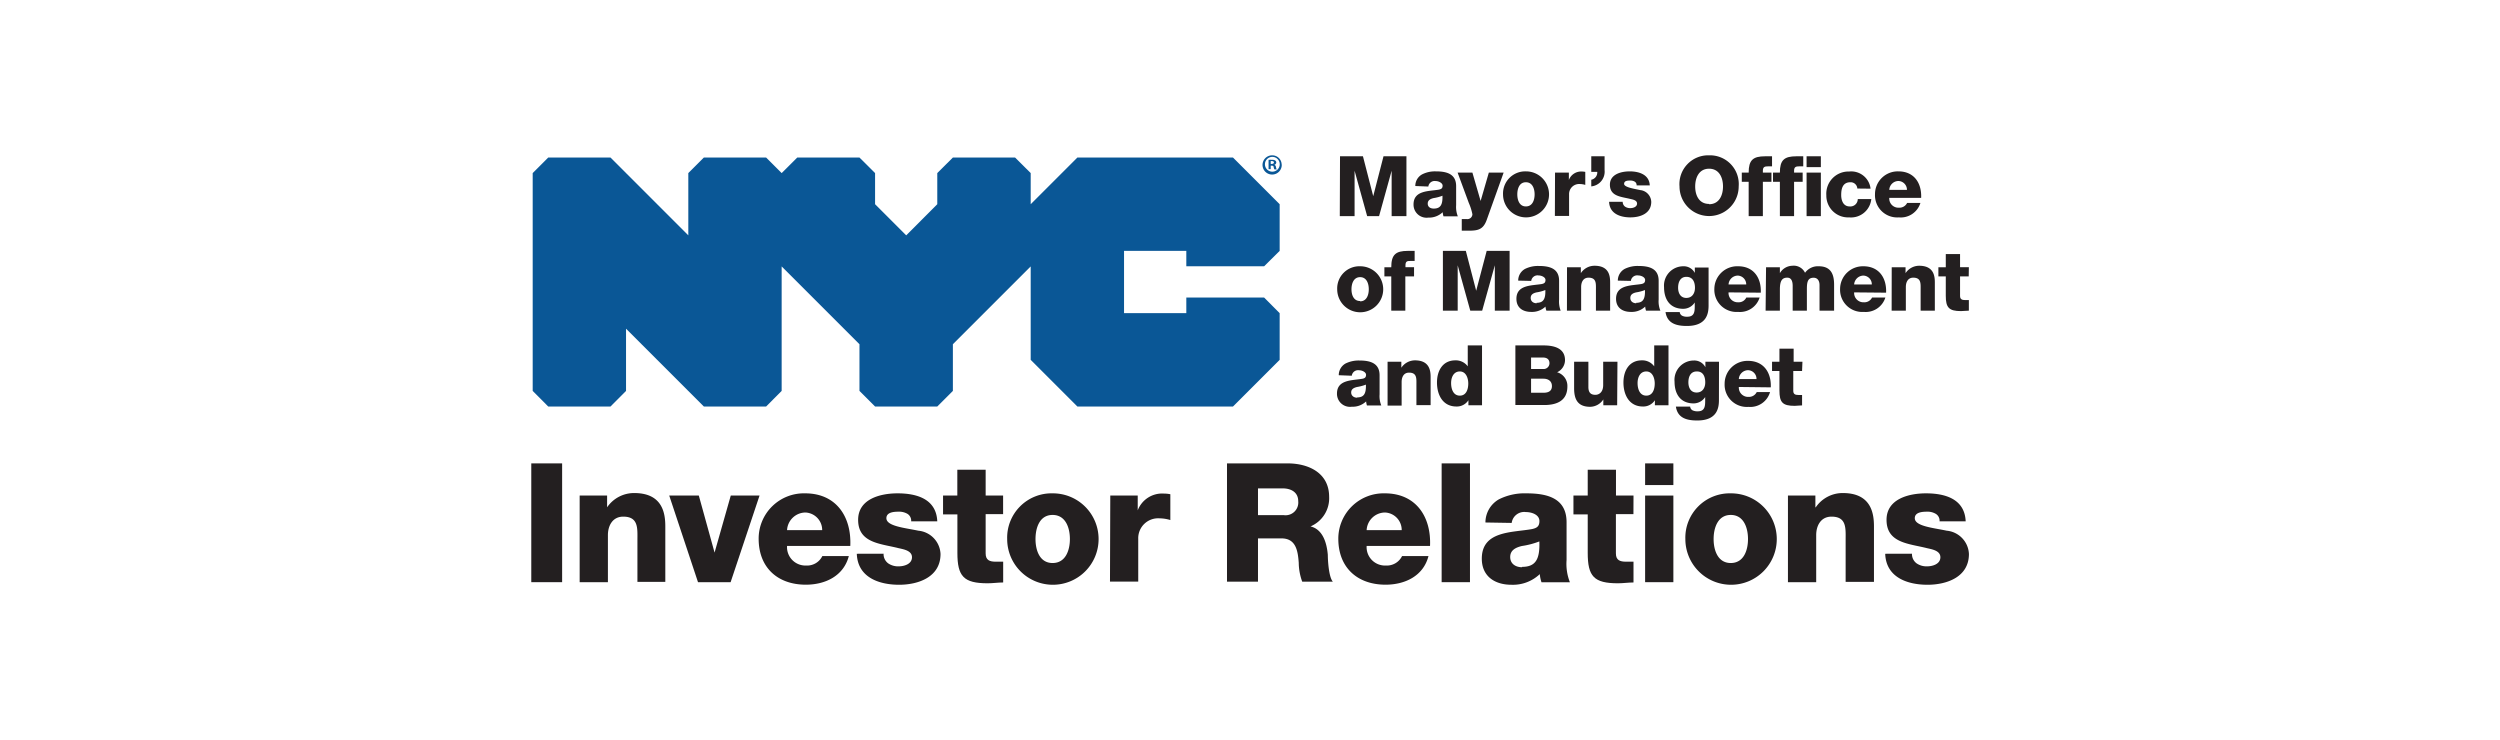
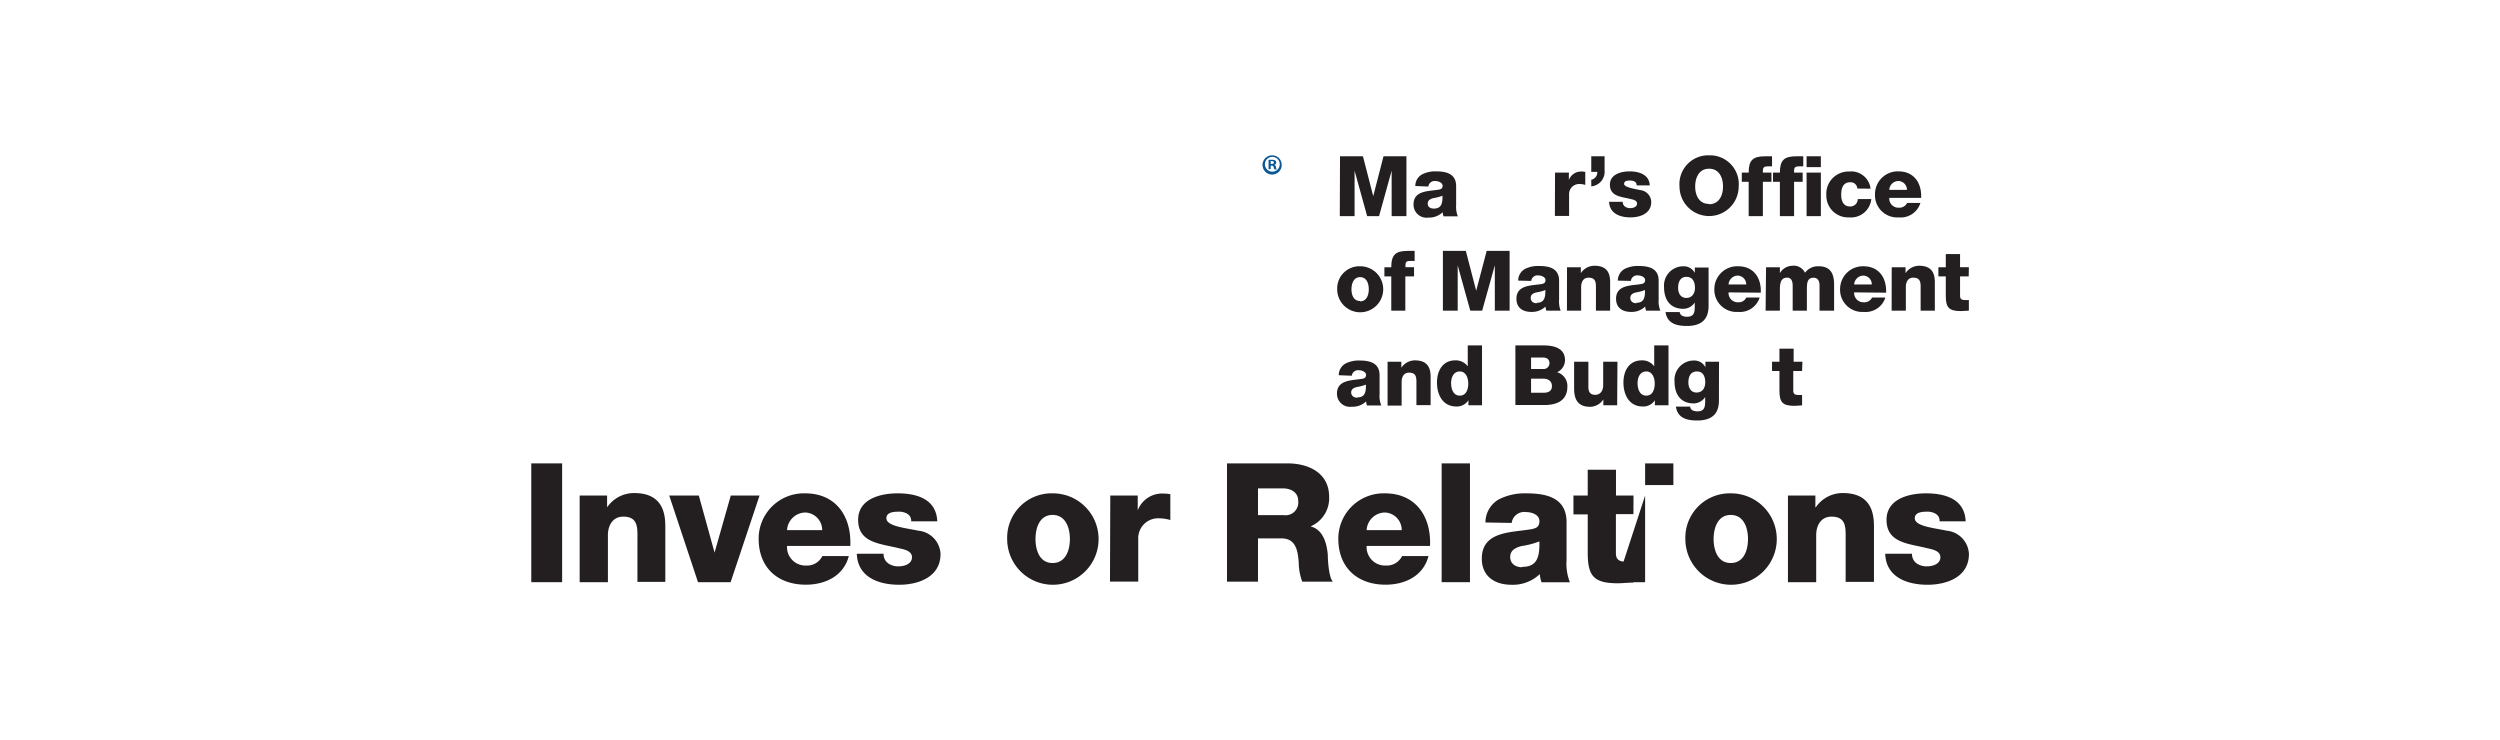
<svg xmlns="http://www.w3.org/2000/svg" id="Layer_1" data-name="Layer 1" viewBox="0 0 338 100">
  <defs>
    <style>.cls-1{fill:#0a5796;}.cls-2{fill:#231f20;}</style>
  </defs>
  <title>Artboard 4</title>
-   <polygon class="cls-1" points="170.91 36 173.01 33.92 173.01 27.61 166.7 21.3 145.66 21.3 139.35 27.61 139.35 23.4 137.24 21.3 128.83 21.3 126.72 23.4 126.72 27.61 122.52 31.82 118.31 27.61 118.31 23.4 116.2 21.3 107.79 21.3 105.68 23.4 103.58 21.3 95.16 21.3 93.06 23.4 93.06 31.82 82.54 21.3 74.12 21.3 72.02 23.4 72.02 52.85 74.12 54.96 82.54 54.96 84.64 52.85 84.64 44.44 95.16 54.96 103.58 54.96 105.68 52.85 105.68 36.02 116.2 46.54 116.2 52.85 118.31 54.96 126.72 54.96 128.83 52.85 128.83 46.54 139.35 36.02 139.35 48.65 145.66 54.96 166.7 54.96 173.01 48.65 173.01 42.34 170.91 40.23 160.39 40.23 160.39 42.34 151.97 42.34 151.97 33.92 160.39 33.92 160.39 36 170.91 36 170.91 36" />
  <path class="cls-1" d="M171.8,22.16h.14c.16,0,.29-.06.29-.19s-.09-.19-.27-.19a.51.51,0,0,0-.16,0v.36Zm0,.71h-.29V21.61a2.77,2.77,0,0,1,.48,0,.67.67,0,0,1,.43.1.3.3,0,0,1,.13.27.33.33,0,0,1-.26.3h0a.35.35,0,0,1,.22.31,1,1,0,0,0,.1.31h-.31a1.1,1.1,0,0,1-.1-.31c0-.13-.1-.19-.26-.19h-.14v.5Zm-.78-.66a1,1,0,0,0,1,1,1,1,0,0,0,1-1,1,1,0,1,0-2,0Zm2.27,0A1.3,1.3,0,1,1,172,21a1.27,1.27,0,0,1,1.28,1.26Z" />
  <path class="cls-2" d="M181.17,21.13h3.1l1.39,5.39h0l1.39-5.39h3.1v8.09h-2V23.08h0l-1.7,6.14h-1.61l-1.7-6.14h0v6.14h-2Z" />
  <path class="cls-2" d="M191.35,25.15a1.78,1.78,0,0,1,.91-1.57,3.84,3.84,0,0,1,1.87-.41c1.4,0,2.74.3,2.74,2v2.57a3.4,3.4,0,0,0,.23,1.51h-1.94a2.77,2.77,0,0,1-.11-.56,2.66,2.66,0,0,1-1.94.73,1.76,1.76,0,0,1-2-1.78c0-1.92,2.08-1.77,3.42-2,.33-.07.51-.18.51-.54s-.53-.62-.93-.62a.86.86,0,0,0-1,.74Zm2.49,3.05c.92,0,1.22-.52,1.18-1.74a5.36,5.36,0,0,1-1.19.32c-.43.1-.8.28-.8.75S193.41,28.2,193.84,28.2Z" />
-   <path class="cls-2" d="M201,29.74c-.47,1.29-1.16,1.45-2.46,1.45h-.91V29.62h.67a.68.68,0,0,0,.77-.65,7.44,7.44,0,0,0-.49-1.54l-1.51-4.09h2l1.11,3.83h0l1.11-3.83h2Z" />
-   <path class="cls-2" d="M206.3,23.17a3.11,3.11,0,1,1-3.09,3.11A3,3,0,0,1,206.3,23.17Zm0,4.74c.9,0,1.18-.88,1.18-1.63s-.28-1.64-1.18-1.64-1.16.9-1.16,1.64S205.41,27.91,206.3,27.91Z" />
  <path class="cls-2" d="M210.24,23.34h1.87v1h0a1.77,1.77,0,0,1,1.77-1.15,2.38,2.38,0,0,1,.45.05V25a2.66,2.66,0,0,0-.74-.12,1.36,1.36,0,0,0-1.45,1.4v2.91h-1.92Z" />
  <path class="cls-2" d="M215.14,21.13h1.8V23a2,2,0,0,1-1.8,2.2V24.3a1,1,0,0,0,.81-1.06h-.81Z" />
  <path class="cls-2" d="M219.39,27.28a.79.79,0,0,0,.32.66,1.24,1.24,0,0,0,.71.2c.37,0,.91-.16.91-.62s-.6-.55-.94-.63c-1.22-.3-2.73-.34-2.73-1.92,0-1.42,1.53-1.8,2.68-1.8s2.64.37,2.71,1.9h-1.78a.55.55,0,0,0-.25-.51,1.15,1.15,0,0,0-.61-.15c-.32,0-.83,0-.83.45s1.29.65,2.18.84a1.66,1.66,0,0,1,1.49,1.59c0,1.58-1.49,2.1-2.82,2.1s-2.82-.47-2.88-2.11Z" />
  <path class="cls-2" d="M231.07,21a3.89,3.89,0,0,1,4,4.21,4,4,0,1,1-8,0A3.89,3.89,0,0,1,231.07,21Zm0,6.61c1.36,0,1.88-1.2,1.88-2.4s-.52-2.4-1.88-2.4-1.88,1.2-1.88,2.4S229.71,27.57,231.07,27.57Z" />
  <path class="cls-2" d="M236.42,24.58h-.93V23.34h.93c0-1.69.58-2.21,2.23-2.21l.93,0v1.36l-.53,0c-.44,0-.71.06-.71.59v.26h1.16v1.24h-1.16v4.64h-1.92Z" />
  <path class="cls-2" d="M240.64,24.58h-.93V23.34h.93c0-1.69.58-2.21,2.23-2.21l.93,0v1.36l-.53,0c-.44,0-.71.06-.71.59v.26h1.16v1.24h-1.16v4.64h-1.92Z" />
  <path class="cls-2" d="M246.18,22.6h-1.93V21.13h1.93Zm-1.93.74h1.93v5.88h-1.93Z" />
  <path class="cls-2" d="M251.11,25.49a.9.9,0,0,0-.94-.85c-1.07,0-1.24.92-1.24,1.73s.33,1.54,1.14,1.54a1,1,0,0,0,1.1-1H253a2.76,2.76,0,0,1-3,2.48,2.94,2.94,0,0,1-3.08-3,3,3,0,0,1,3.08-3.2,2.63,2.63,0,0,1,2.9,2.32Z" />
  <path class="cls-2" d="M255.43,26.75a1.24,1.24,0,0,0,1.31,1.33,1.15,1.15,0,0,0,1.1-.64h1.8a2.78,2.78,0,0,1-2.92,1.95,3,3,0,0,1-3.22-3.13,3.08,3.08,0,0,1,3.17-3.09c2.11,0,3.16,1.58,3.07,3.58Zm2.39-1.08a1.19,1.19,0,0,0-1.15-1.2,1.26,1.26,0,0,0-1.24,1.2Z" />
  <path class="cls-2" d="M183.89,36a3.11,3.11,0,1,1-3.1,3.11A3,3,0,0,1,183.89,36Zm0,4.74c.89,0,1.17-.88,1.17-1.63s-.28-1.64-1.17-1.64-1.17.89-1.17,1.64S183,40.7,183.89,40.7Z" />
  <path class="cls-2" d="M188.1,37.37h-.93V36.13h.93c0-1.69.59-2.21,2.23-2.21l.93,0v1.36l-.52,0c-.44,0-.72,0-.72.59v.26h1.16v1.24H190V42H188.1Z" />
  <path class="cls-2" d="M195.08,33.92h3.1l1.4,5.39h0L201,33.92h3.1V42h-2V35.87h0L200.39,42h-1.61l-1.7-6.13h0V42h-2Z" />
  <path class="cls-2" d="M205.26,37.94a1.8,1.8,0,0,1,.92-1.58,3.93,3.93,0,0,1,1.87-.4c1.39,0,2.74.3,2.74,2V40.5A3.47,3.47,0,0,0,211,42h-1.93a2.08,2.08,0,0,1-.12-.55,2.64,2.64,0,0,1-1.93.72c-1.13,0-2-.56-2-1.77,0-1.92,2.08-1.77,3.42-2,.33-.07.51-.18.51-.55s-.53-.61-.93-.61a.86.86,0,0,0-1,.74Zm2.49,3c.92,0,1.22-.52,1.18-1.73a5.21,5.21,0,0,1-1.19.32c-.43.1-.79.28-.79.75S207.32,41,207.75,41Z" />
  <path class="cls-2" d="M211.86,36.13h1.87v.8h0a2.21,2.21,0,0,1,1.85-1c2,0,2.11,1.42,2.11,2.27V42h-1.92V39.16c0-.8.09-1.62-1-1.62-.72,0-1,.61-1,1.26V42h-1.92Z" />
  <path class="cls-2" d="M218.73,37.94a1.8,1.8,0,0,1,.92-1.58,3.91,3.91,0,0,1,1.86-.4c1.4,0,2.74.3,2.74,2V40.5a3.33,3.33,0,0,0,.23,1.5h-1.94a2.55,2.55,0,0,1-.11-.55,2.65,2.65,0,0,1-1.94.72c-1.12,0-2-.56-2-1.77,0-1.92,2.08-1.77,3.42-2,.33-.07.51-.18.51-.55s-.53-.61-.93-.61a.86.86,0,0,0-1,.74Zm2.49,3c.92,0,1.22-.52,1.18-1.73a5.36,5.36,0,0,1-1.19.32c-.43.1-.79.28-.79.75S220.79,41,221.22,41Z" />
  <path class="cls-2" d="M231,41.29c0,1-.18,2.78-2.93,2.78-1.37,0-2.66-.31-2.89-1.88h1.92a.63.63,0,0,0,.33.5,1.41,1.41,0,0,0,.7.13c.92,0,1-.65,1-1.37v-.56h0a1.84,1.84,0,0,1-1.56.86c-1.78,0-2.59-1.26-2.59-2.92A2.61,2.61,0,0,1,227.57,36a1.69,1.69,0,0,1,1.57.9h0v-.73H231Zm-3-3.86c-.85,0-1.12.75-1.12,1.47s.32,1.38,1.11,1.38,1.17-.63,1.17-1.37S228.89,37.43,228,37.43Z" />
  <path class="cls-2" d="M233.7,39.53A1.25,1.25,0,0,0,235,40.87a1.14,1.14,0,0,0,1.1-.64h1.8A2.78,2.78,0,0,1,235,42.17a3,3,0,0,1-3.22-3.12A3.09,3.09,0,0,1,235,36c2.1,0,3.15,1.58,3.06,3.57Zm2.39-1.07a1.19,1.19,0,0,0-1.14-1.2,1.27,1.27,0,0,0-1.25,1.2Z" />
  <path class="cls-2" d="M238.77,36.13h1.87v.8h0a2,2,0,0,1,1.69-1,1.69,1.69,0,0,1,1.71.95A2.14,2.14,0,0,1,245.9,36c1.86,0,2.07,1.41,2.07,2.53V42H246V38.55c0-.63-.3-1-.8-1-.83,0-.91.64-.91,1.59V42h-1.92V38.66c0-.69-.21-1.12-.73-1.12-.69,0-1,.4-1,1.6V42h-1.93Z" />
  <path class="cls-2" d="M250.68,39.53A1.26,1.26,0,0,0,252,40.87a1.15,1.15,0,0,0,1.1-.64h1.8A2.78,2.78,0,0,1,252,42.17a3,3,0,0,1-3.22-3.12A3.08,3.08,0,0,1,251.93,36c2.11,0,3.16,1.58,3.07,3.57Zm2.39-1.07a1.18,1.18,0,0,0-1.14-1.2,1.28,1.28,0,0,0-1.25,1.2Z" />
  <path class="cls-2" d="M255.76,36.13h1.87v.8h0a2.21,2.21,0,0,1,1.84-1c2,0,2.12,1.42,2.12,2.27V42h-1.92V39.16c0-.8.09-1.62-1-1.62-.72,0-1,.61-1,1.26V42h-1.92Z" />
  <path class="cls-2" d="M266.17,37.37H265V40c0,.47.27.57.69.57l.5,0V42c-.35,0-.71.06-1.06.06-1.64,0-2.06-.48-2.06-2.07V37.37h-1V36.13h1V34.35H265v1.78h1.19Z" />
  <path class="cls-2" d="M181,50.73a1.81,1.81,0,0,1,.91-1.58,4,4,0,0,1,1.87-.41c1.4,0,2.74.31,2.74,2v2.58a3.35,3.35,0,0,0,.23,1.5h-1.94a2.55,2.55,0,0,1-.11-.55,2.65,2.65,0,0,1-1.94.72,1.76,1.76,0,0,1-2-1.78c0-1.91,2.08-1.76,3.42-2,.33-.06.51-.18.51-.54s-.53-.61-.93-.61a.86.86,0,0,0-1,.74Zm2.49,3c.92,0,1.22-.52,1.18-1.73a6,6,0,0,1-1.19.32c-.43.1-.8.28-.8.74S183.06,53.77,183.49,53.77Z" />
  <path class="cls-2" d="M187.6,48.91h1.86v.81h0a2.22,2.22,0,0,1,1.84-1c2,0,2.12,1.43,2.12,2.28v3.77h-1.92V52c0-.81.09-1.62-1-1.62-.72,0-1,.61-1,1.26v3.2H187.6Z" />
  <path class="cls-2" d="M200.37,54.79h-1.84v-.68h0a1.86,1.86,0,0,1-1.62.85c-1.85,0-2.63-1.58-2.63-3.24s.82-3,2.48-3a2,2,0,0,1,1.68.81h0V46.7h1.93Zm-4.18-3c0,.8.29,1.7,1.18,1.7s1.14-.9,1.14-1.64-.31-1.63-1.14-1.63S196.19,51,196.19,51.79Z" />
  <path class="cls-2" d="M204.88,46.7h3.78c1.4,0,2.93.34,2.93,2a1.82,1.82,0,0,1-1.07,1.63,1.92,1.92,0,0,1,1.39,1.92c0,1.92-1.41,2.51-3.14,2.51h-3.89ZM207,49.89h1.63a.79.79,0,0,0,.86-.77c0-.59-.42-.78-.86-.78H207Zm0,3.21h1.68c.67,0,1.14-.23,1.14-.9s-.5-1-1.14-1H207Z" />
  <path class="cls-2" d="M218.64,54.79h-1.87V54h0A2.16,2.16,0,0,1,215,55c-1.69,0-2.18-1-2.18-2.51V48.91h1.93v3.41c0,.78.34,1.06.95,1.06.42,0,1.05-.28,1.05-1.32V48.91h1.93Z" />
  <path class="cls-2" d="M225.58,54.79h-1.84v-.68h0a1.86,1.86,0,0,1-1.62.85c-1.85,0-2.63-1.58-2.63-3.24s.82-3,2.48-3a2,2,0,0,1,1.68.81h0V46.7h1.93Zm-4.18-3c0,.8.29,1.7,1.18,1.7s1.14-.9,1.14-1.64-.31-1.63-1.14-1.63S221.4,51,221.4,51.79Z" />
  <path class="cls-2" d="M232.4,54.08c0,1-.18,2.77-2.93,2.77-1.37,0-2.66-.3-2.89-1.88h1.93a.62.62,0,0,0,.33.51,1.51,1.51,0,0,0,.7.13c.92,0,1-.65,1-1.37v-.56h0a1.87,1.87,0,0,1-1.56.86c-1.78,0-2.58-1.27-2.58-2.92A2.62,2.62,0,0,1,229,48.74a1.69,1.69,0,0,1,1.57.91h0v-.74h1.84Zm-3-3.86c-.85,0-1.13.74-1.13,1.47s.32,1.38,1.11,1.38,1.17-.63,1.17-1.37S230.29,50.22,229.43,50.22Z" />
-   <path class="cls-2" d="M235.09,52.32a1.26,1.26,0,0,0,1.32,1.34,1.17,1.17,0,0,0,1.1-.65h1.8a2.78,2.78,0,0,1-2.92,2,3,3,0,0,1-3.22-3.12,3.09,3.09,0,0,1,3.17-3.1c2.11,0,3.16,1.59,3.07,3.58Zm2.39-1.07a1.18,1.18,0,0,0-1.14-1.2,1.27,1.27,0,0,0-1.25,1.2Z" />
  <path class="cls-2" d="M243.64,50.16h-1.19v2.67c0,.47.27.57.69.57l.5,0v1.41c-.35,0-.7.06-1,.06-1.65,0-2.06-.48-2.06-2.07V50.16h-1V48.91h1V47.14h1.92v1.77h1.19Z" />
  <path class="cls-2" d="M71.83,62.65H76V78.71H71.83Z" />
  <path class="cls-2" d="M78.37,67h3.71v1.59h0a4.41,4.41,0,0,1,3.66-1.93c3.9,0,4.21,2.83,4.21,4.52v7.49H86.18V73.07c0-1.6.18-3.22-1.92-3.22-1.43,0-2.07,1.21-2.07,2.5v6.36H78.37Z" />
  <path class="cls-2" d="M98.78,78.71H94.37L90.48,67h4l2.13,7.71h0L98.8,67h3.89Z" />
  <path class="cls-2" d="M106.41,73.81A2.49,2.49,0,0,0,109,76.46a2.29,2.29,0,0,0,2.18-1.28h3.58c-.7,2.7-3.2,3.87-5.81,3.87-3.8,0-6.38-2.3-6.38-6.21a6.12,6.12,0,0,1,6.29-6.14c4.19,0,6.28,3.15,6.1,7.11Zm4.75-2.14a2.37,2.37,0,0,0-2.28-2.38,2.52,2.52,0,0,0-2.47,2.38Z" />
  <path class="cls-2" d="M119.46,74.86a1.55,1.55,0,0,0,.63,1.31,2.37,2.37,0,0,0,1.41.4c.75,0,1.8-.31,1.8-1.23s-1.19-1.08-1.86-1.24c-2.41-.61-5.42-.68-5.42-3.82,0-2.82,3-3.58,5.33-3.58,2.56,0,5.24.74,5.37,3.78h-3.53a1.09,1.09,0,0,0-.49-1,2.23,2.23,0,0,0-1.22-.3c-.63,0-1.64.07-1.64.88,0,1.1,2.56,1.31,4.32,1.69a3.31,3.31,0,0,1,3,3.15c0,3.12-3,4.16-5.6,4.16s-5.6-.92-5.72-4.19Z" />
-   <path class="cls-2" d="M135.62,69.51h-2.36v5.31c0,.92.54,1.12,1.37,1.12.31,0,.65,0,1,0v2.81c-.7,0-1.39.11-2.09.11-3.26,0-4.1-.94-4.1-4.11v-5.2H127.5V67h1.93V63.51h3.83V67h2.36Z" />
  <path class="cls-2" d="M142.31,66.7a6.18,6.18,0,1,1-6.14,6.18A6,6,0,0,1,142.31,66.7Zm0,9.42c1.78,0,2.34-1.75,2.34-3.24s-.56-3.26-2.34-3.26S140,71.4,140,72.88,140.54,76.12,142.31,76.12Z" />
  <path class="cls-2" d="M150.11,67h3.71v2h0a3.53,3.53,0,0,1,3.51-2.27,4.58,4.58,0,0,1,.9.09v3.49a5.12,5.12,0,0,0-1.46-.23,2.69,2.69,0,0,0-2.88,2.77v5.78h-3.82Z" />
  <path class="cls-2" d="M165.89,62.65h8.19c2.83,0,5.62,1.28,5.62,4.52a4.13,4.13,0,0,1-2.52,4v0c1.71.41,2.21,2.32,2.34,3.85,0,.67.12,3,.68,3.62h-4.14a7.61,7.61,0,0,1-.47-2.56c-.12-1.62-.38-3.29-2.34-3.29h-3.17v5.85h-4.19Zm4.19,7h3.51a1.72,1.72,0,0,0,1.93-1.89c0-1.19-.94-1.73-2.11-1.73h-3.33Z" />
  <path class="cls-2" d="M184.77,73.81a2.49,2.49,0,0,0,2.61,2.65,2.29,2.29,0,0,0,2.18-1.28h3.57c-.69,2.7-3.19,3.87-5.8,3.87-3.8,0-6.39-2.3-6.39-6.21a6.13,6.13,0,0,1,6.3-6.14c4.18,0,6.28,3.15,6.1,7.11Zm4.74-2.14a2.36,2.36,0,0,0-2.27-2.38,2.51,2.51,0,0,0-2.47,2.38Z" />
  <path class="cls-2" d="M194.91,62.65h3.83V78.71h-3.83Z" />
  <path class="cls-2" d="M200.83,70.64a3.61,3.61,0,0,1,1.82-3.13,7.73,7.73,0,0,1,3.71-.81c2.77,0,5.44.61,5.44,3.91v5.11a6.78,6.78,0,0,0,.45,3h-3.84a4.58,4.58,0,0,1-.23-1.1,5.28,5.28,0,0,1-3.84,1.44c-2.23,0-4-1.13-4-3.53,0-3.8,4.14-3.51,6.79-4,.65-.14,1-.36,1-1.08,0-.88-1.06-1.22-1.84-1.22a1.71,1.71,0,0,0-1.91,1.47Zm4.95,6c1.82,0,2.43-1,2.34-3.44a10.93,10.93,0,0,1-2.37.62c-.85.21-1.57.57-1.57,1.49S204.92,76.69,205.78,76.69Z" />
  <path class="cls-2" d="M220.84,69.51h-2.37v5.31c0,.92.54,1.12,1.38,1.12.31,0,.65,0,1,0v2.81c-.7,0-1.4.11-2.1.11-3.26,0-4.09-.94-4.09-4.11v-5.2h-1.93V67h1.93V63.51h3.82V67h2.37Z" />
-   <path class="cls-2" d="M226.24,65.58h-3.82V62.65h3.82ZM222.42,67h3.82V78.71h-3.82Z" />
+   <path class="cls-2" d="M226.24,65.58h-3.82V62.65h3.82ZM222.42,67V78.71h-3.82Z" />
  <path class="cls-2" d="M234,66.7a6.18,6.18,0,1,1-6.14,6.18A6,6,0,0,1,234,66.7Zm0,9.42c1.77,0,2.33-1.75,2.33-3.24s-.56-3.26-2.33-3.26-2.32,1.78-2.32,3.26S232.23,76.12,234,76.12Z" />
  <path class="cls-2" d="M241.73,67h3.71v1.59h.05a4.4,4.4,0,0,1,3.66-1.93c3.89,0,4.21,2.83,4.21,4.52v7.49h-3.83V73.07c0-1.6.18-3.22-1.91-3.22-1.44,0-2.07,1.21-2.07,2.5v6.36h-3.82Z" />
  <path class="cls-2" d="M258.5,74.86a1.55,1.55,0,0,0,.63,1.31,2.37,2.37,0,0,0,1.41.4c.75,0,1.8-.31,1.8-1.23s-1.19-1.08-1.86-1.24c-2.41-.61-5.42-.68-5.42-3.82,0-2.82,3-3.58,5.33-3.58,2.56,0,5.24.74,5.37,3.78h-3.53a1.08,1.08,0,0,0-.5-1,2.17,2.17,0,0,0-1.21-.3c-.63,0-1.64.07-1.64.88,0,1.1,2.56,1.31,4.32,1.69a3.31,3.31,0,0,1,3,3.15c0,3.12-3,4.16-5.6,4.16s-5.6-.92-5.72-4.19Z" />
</svg>